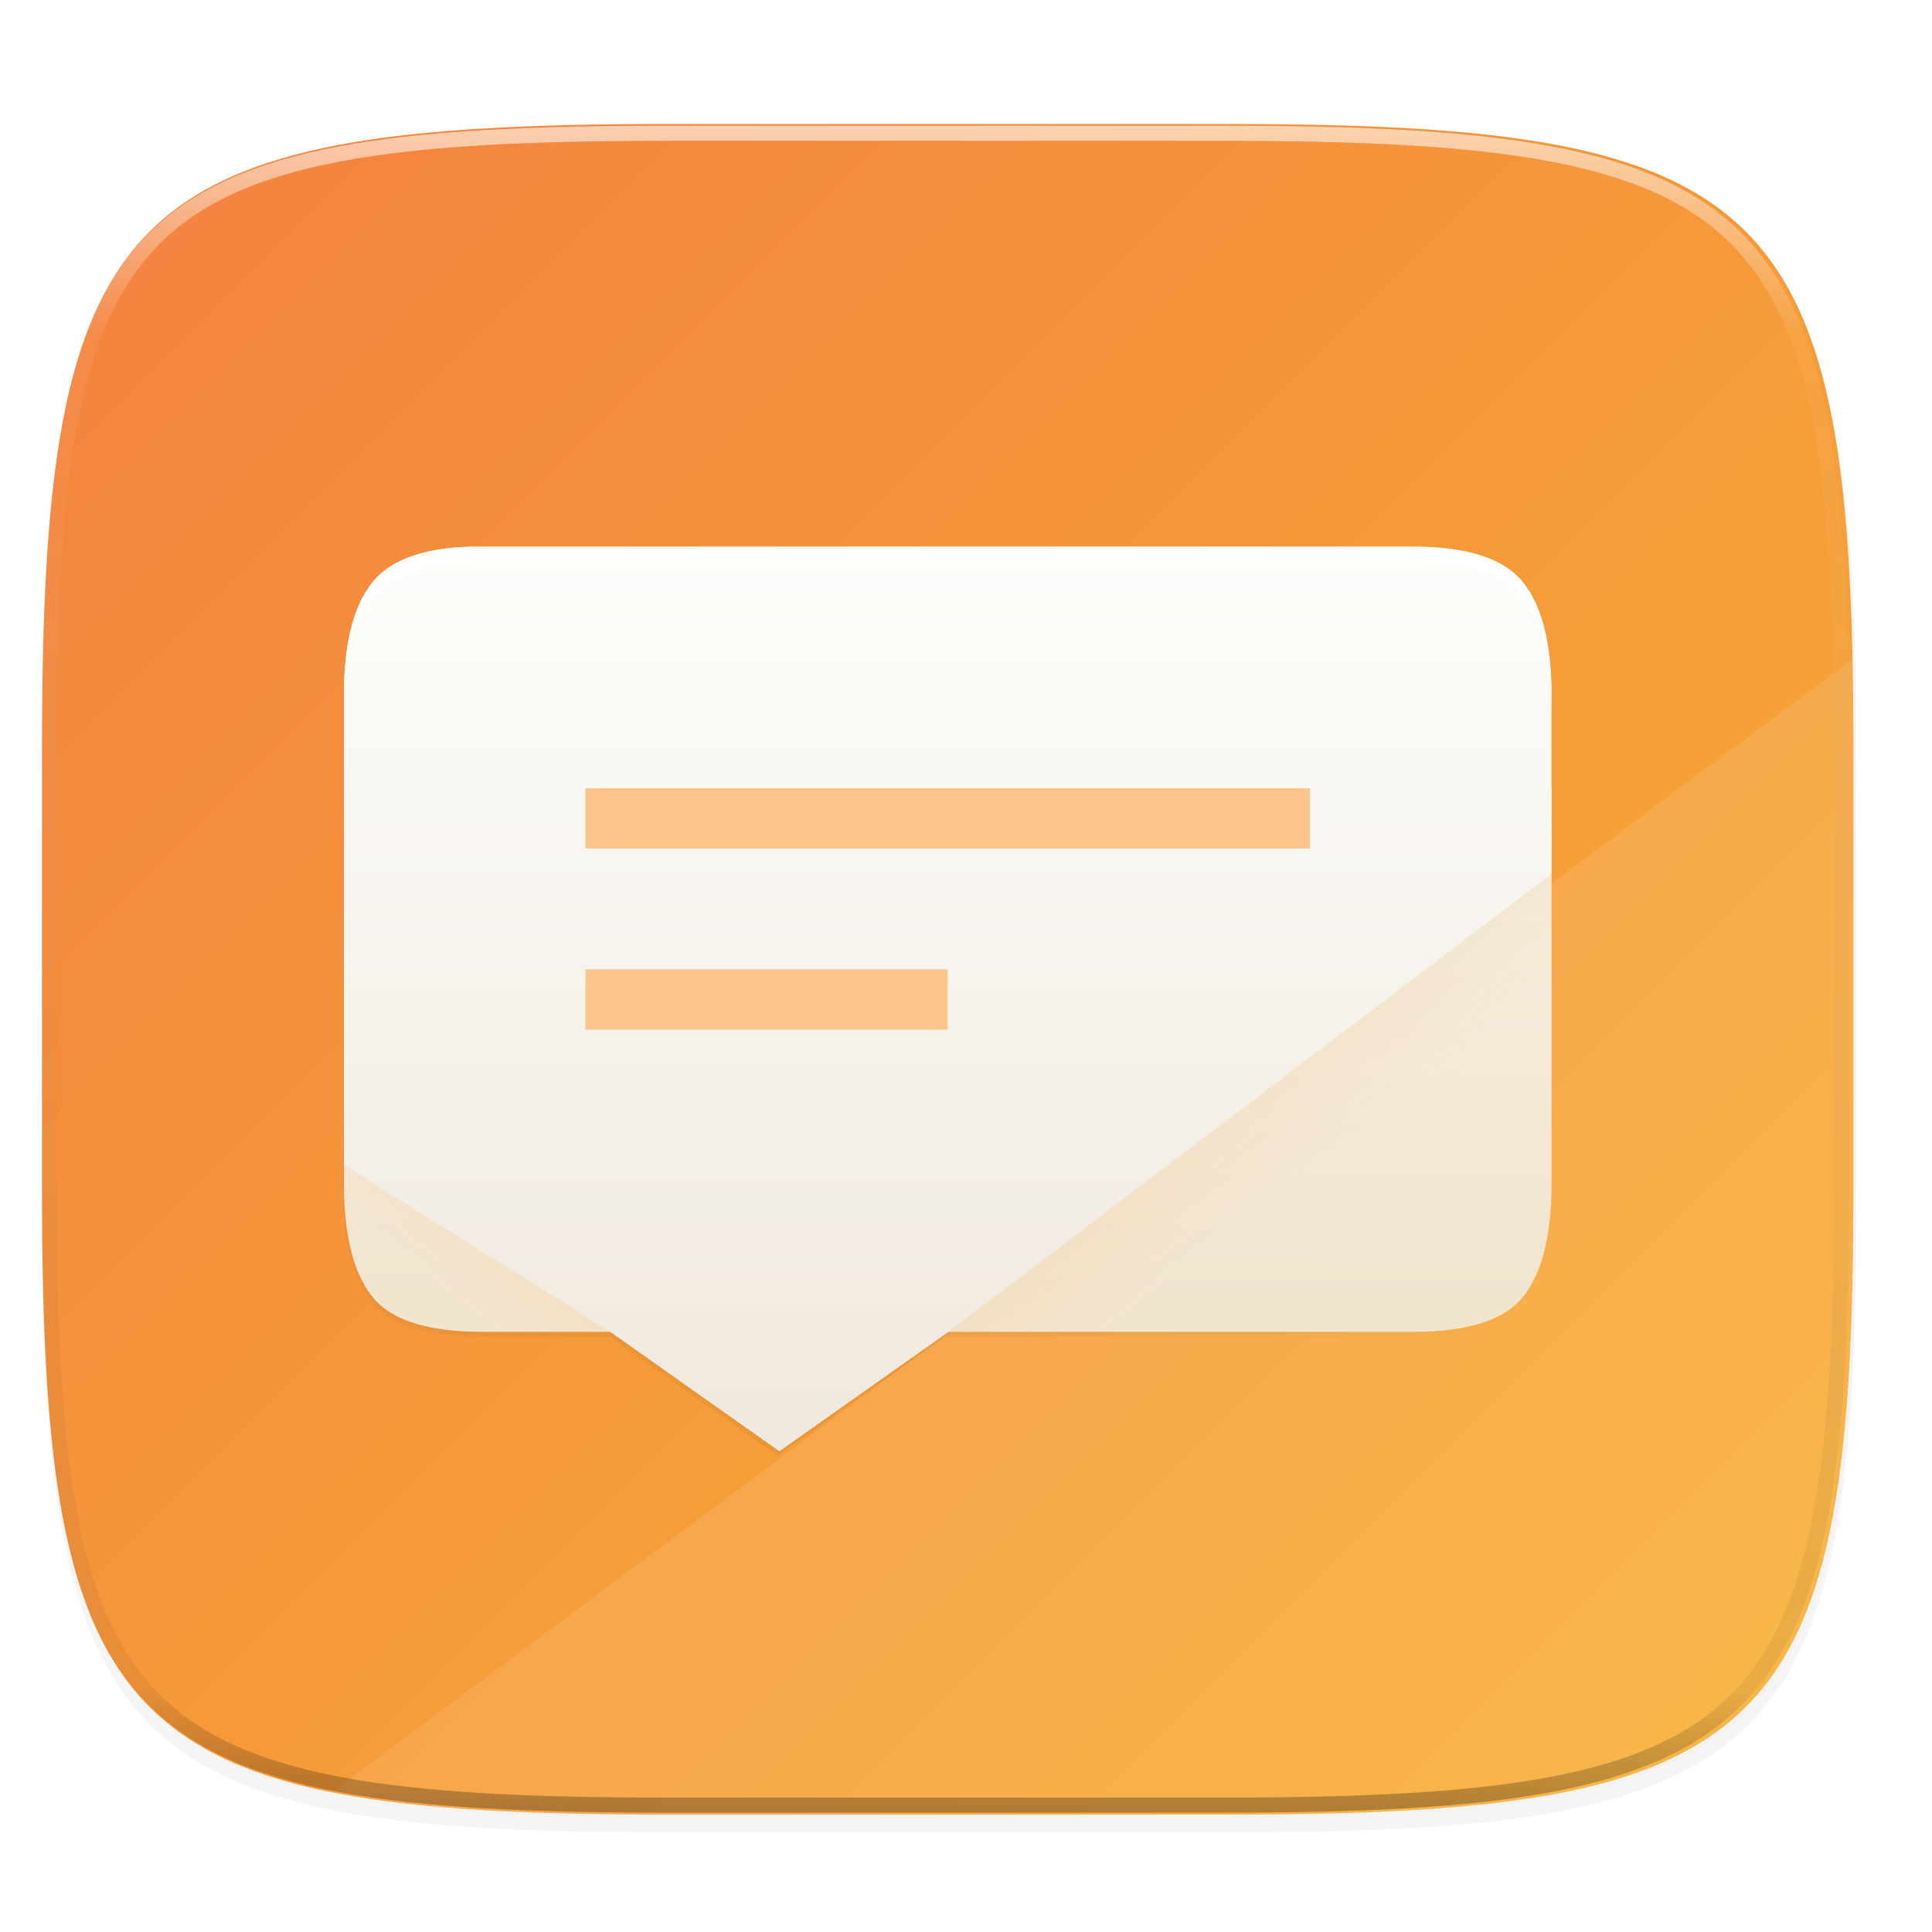
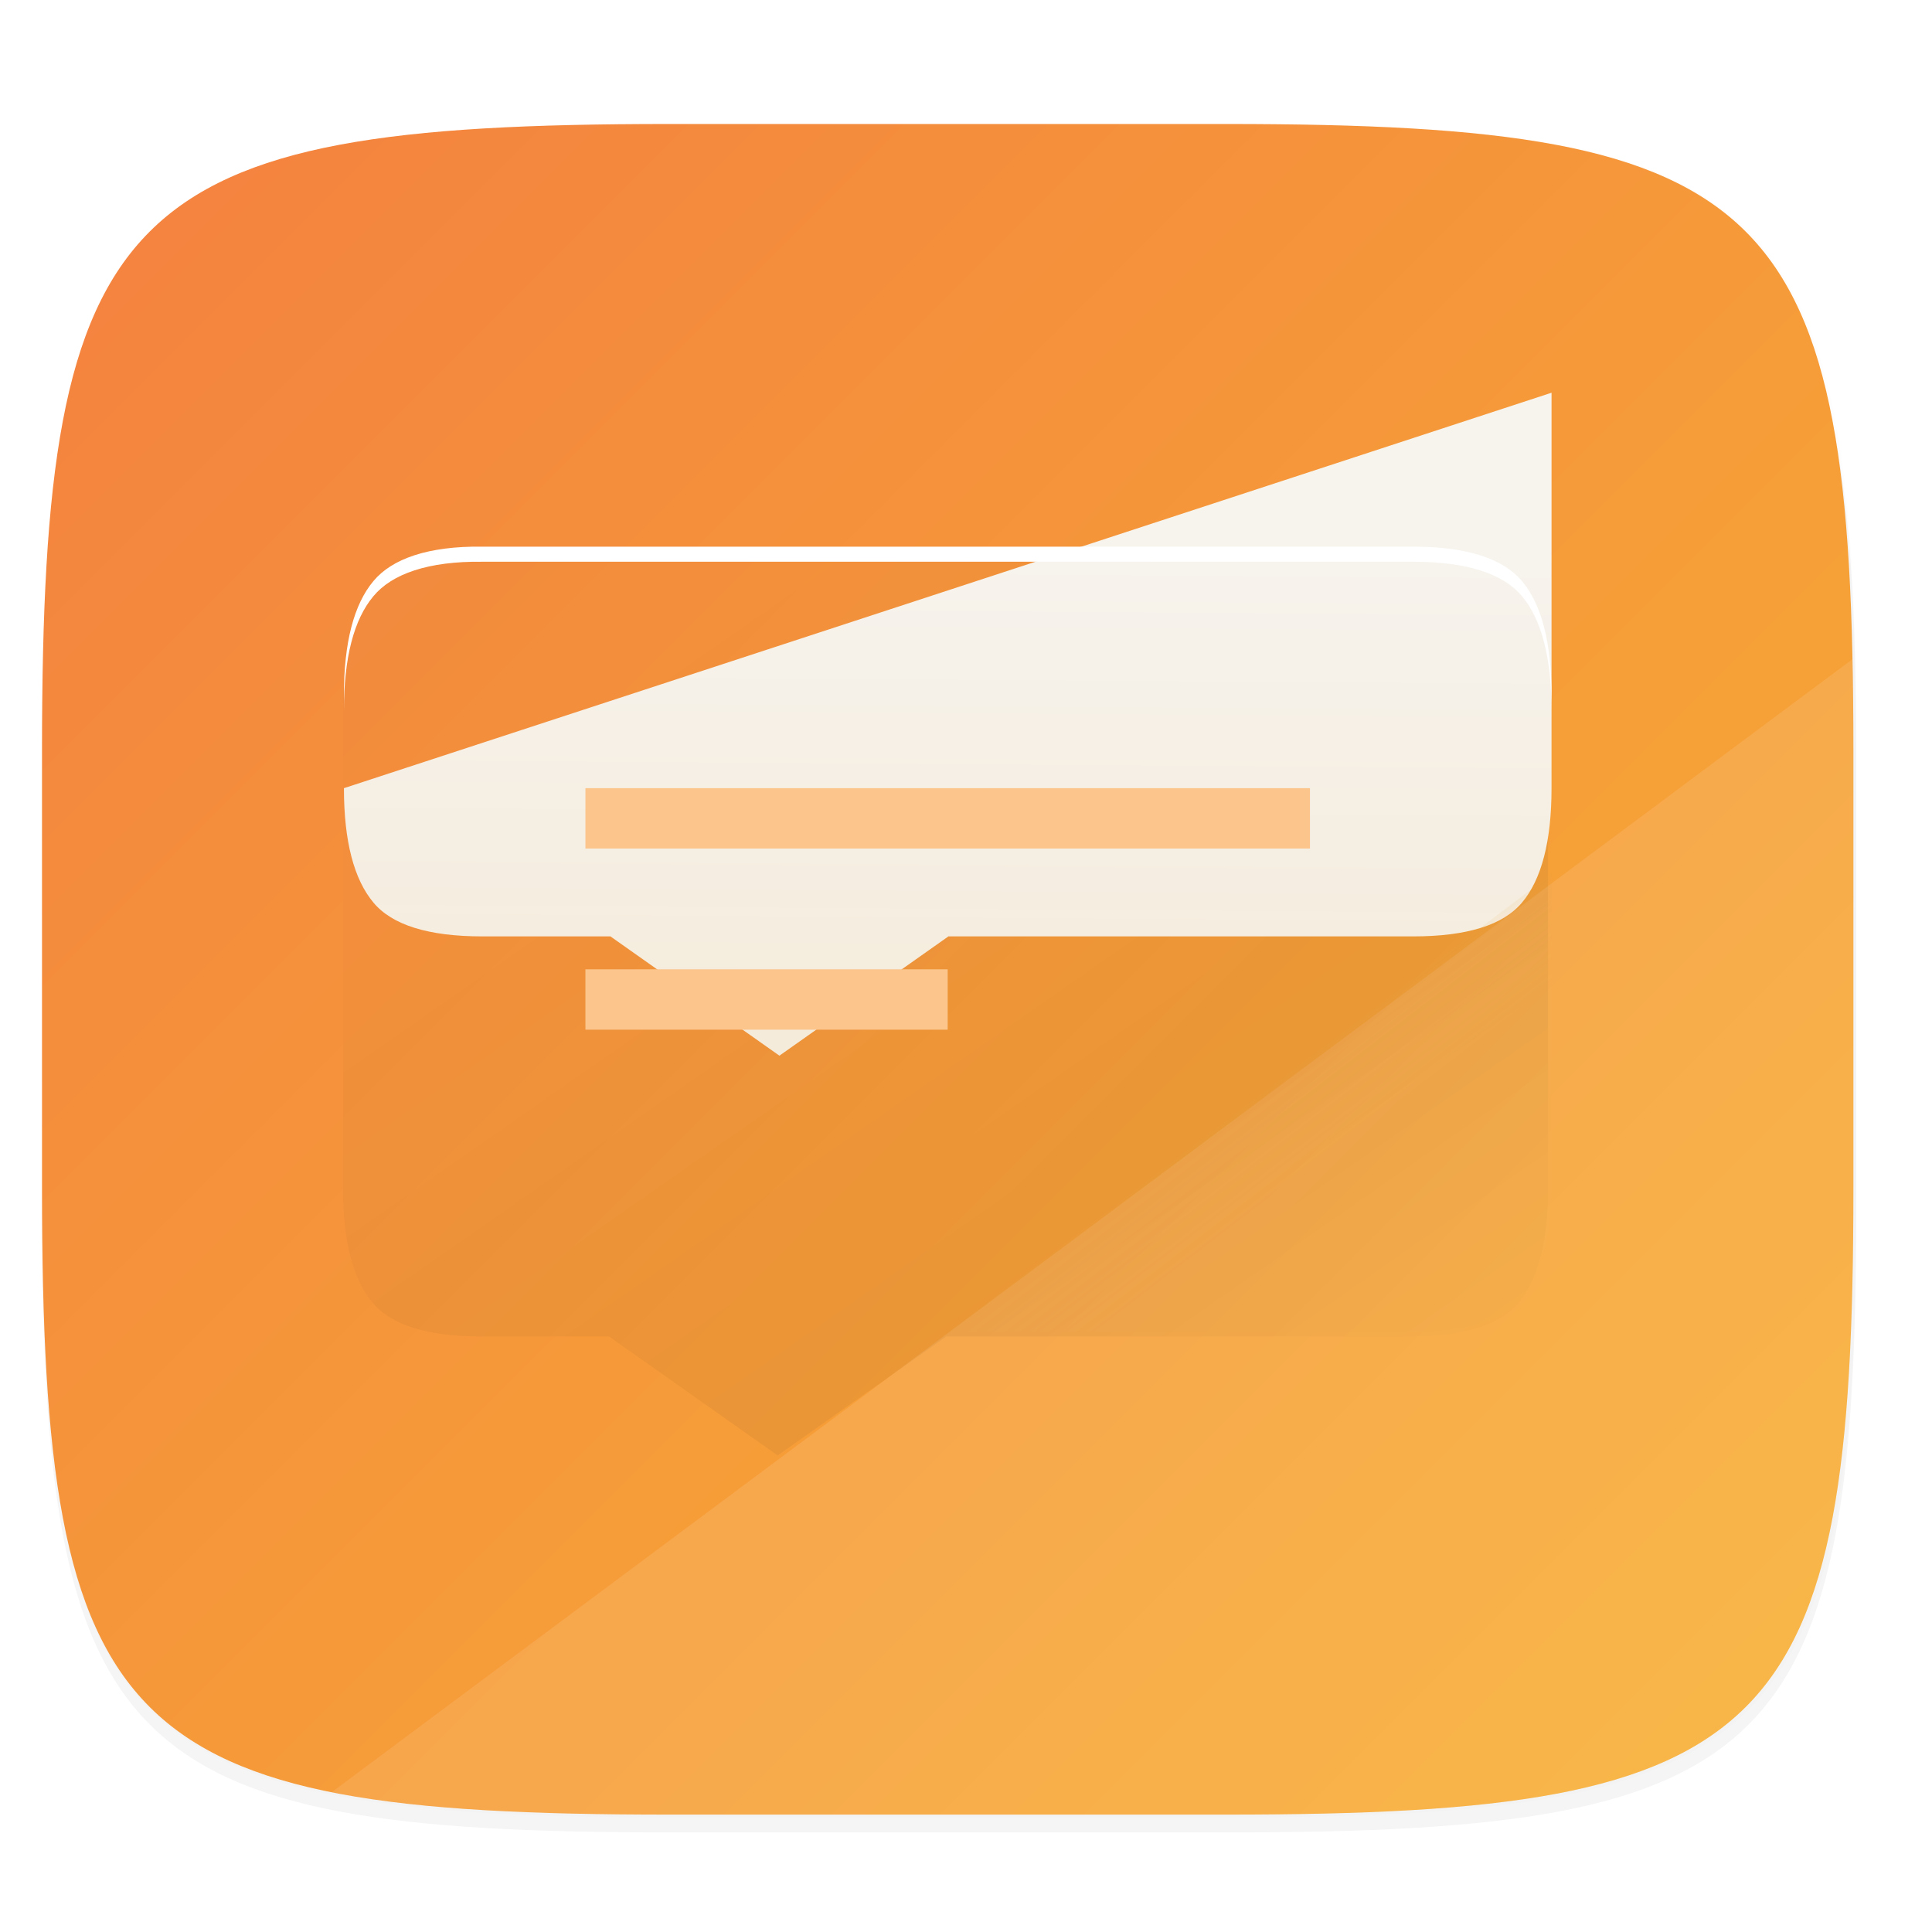
<svg xmlns="http://www.w3.org/2000/svg" xmlns:xlink="http://www.w3.org/1999/xlink" width="256" height="256" version="1.1" viewBox="0 0 67.73 67.73">
  <defs>
    <linearGradient id="linearGradient1108-7" x1="296" x2="296" y1="-212" y2="236" gradientUnits="userSpaceOnUse">
      <stop style="stop-color:#ffffff" offset="0" />
      <stop style="stop-color:#ffffff;stop-opacity:.098" offset=".125" />
      <stop style="stop-color:#000000;stop-opacity:.098" offset=".925" />
      <stop style="stop-color:#000000;stop-opacity:.498" offset="1" />
    </linearGradient>
    <clipPath id="clipPath1082-3-36753">
-       <path d="M 361.938,-212 C 507.235,-212 528,-191.287 528,-46.125 V 70.125 C 528,215.286 507.235,236 361.938,236 H 214.062 C 68.765,236 48,215.286 48,70.125 V -46.125 C 48,-191.287 68.765,-212 214.062,-212 Z" style="fill:#8c59d9" />
-     </clipPath>
+       </clipPath>
    <linearGradient id="linearGradient4177" x1="121.976" x2="108.56" y1="330.553" y2="348.038" gradientTransform="matrix(.132 0 0 .132 -.643 227)" gradientUnits="userSpaceOnUse" xlink:href="#linearGradient4120" />
    <linearGradient id="linearGradient4120">
      <stop style="stop-color:#e6a240;stop-opacity:.996" offset="0" />
      <stop style="stop-color:#eab261;stop-opacity:.275" offset="1" />
    </linearGradient>
    <linearGradient id="linearGradient4164" x1="354.037" x2="370.342" y1="292.996" y2="314.245" gradientTransform="matrix(.132 0 0 .132 -.643 227)" gradientUnits="userSpaceOnUse" xlink:href="#linearGradient4120" />
    <linearGradient id="linearGradient4134" x1="211.404" x2="211.404" y1="344.742" y2="375.678" gradientTransform="matrix(.98 0 0 .98 -179.95 -89.259)" gradientUnits="userSpaceOnUse">
      <stop style="stop-color:#fdfdfb" offset="0" />
      <stop style="stop-color:#f0e9df" offset="1" />
    </linearGradient>
    <linearGradient id="linearGradient4143" x1="297.987" x2="299.397" y1="344.067" y2="141.4" gradientTransform="matrix(.132 0 0 .132 -.643 229.381)" gradientUnits="userSpaceOnUse">
      <stop style="stop-color:#f3e6d2;stop-opacity:.996" offset="0" />
      <stop style="stop-color:#f7f4ee" offset="1" />
    </linearGradient>
    <filter id="filter4500" x="-.01" y="-.01" width="1.021" height="1.028" style="color-interpolation-filters:sRGB">
      <feGaussianBlur stdDeviation="1.346" />
    </filter>
    <linearGradient id="linearGradient4479" x1="211.404" x2="232.776" y1="344.742" y2="375.408" gradientTransform="matrix(7.411,0,0,7.411,-1355.39,-2406.617)" gradientUnits="userSpaceOnUse">
      <stop style="stop-color:#000000;stop-opacity:0" offset="0" />
      <stop style="stop-color:#000000" offset=".67" />
      <stop style="stop-color:#000000;stop-opacity:0" offset="1" />
    </linearGradient>
    <linearGradient id="linearGradient985" x1="24" x2="376" y1="28" y2="380" gradientTransform="matrix(.265 0 0 .265 -6.993 221.973)" gradientUnits="userSpaceOnUse">
      <stop style="stop-color:#f37e40" offset="0" />
      <stop style="stop-color:#fac82e" offset="1" />
    </linearGradient>
    <filter id="filter958" x="-.02" y="-.03" width="1.046" height="1.05" style="color-interpolation-filters:sRGB">
      <feGaussianBlur stdDeviation="2.32" />
    </filter>
    <filter id="filter4569" x="-.01" y="-.01" width="1.023" height="1.025" style="color-interpolation-filters:sRGB">
      <feGaussianBlur stdDeviation="1.16" />
    </filter>
  </defs>
  <g transform="translate(0,-229.267)">
    <path transform="matrix(.265 0 0 .265 -1.8735229e-8 232.67)" d="m162.537 3.568c72.649 0 83.031 10.357 83.031 82.938v58.125c0 72.581-10.383 82.938-83.031 82.938h-73.937c-72.649 0-83.031-10.357-83.031-82.938v-58.125c0-72.581 10.383-82.938 83.031-82.938z" style="filter:url(#filter4569);opacity:.1" />
    <path transform="matrix(.265 0 0 .265 -1.8735229e-8 232.67)" d="m162.537 5.568c72.649 0 83.031 10.357 83.031 82.938v58.125c0 72.581-10.383 82.938-83.031 82.938h-73.937c-72.649 0-83.031-10.357-83.031-82.938v-58.125c0-72.581 10.383-82.938 83.031-82.938z" style="filter:url(#filter958);opacity:.2" />
    <path d="m43.005 233.614c19.222 0 21.969 2.74 21.969 21.944v15.379c0 19.204-2.747 21.944-21.969 21.944h-19.563c-19.222 0-21.969-2.74-21.969-21.944v-15.379c0-19.204 2.747-21.944 21.969-21.944z" style="fill:url(#linearGradient985)" />
    <path d="m64.941 252.377-53.315 39.72c3.001 0.6 6.859 0.783 11.816 0.783h19.563c19.222 0 21.969-2.74 21.969-21.944v-15.379c0-1.117-0.011-2.172-0.032-3.181z" style="fill:#ffffff;opacity:.1" />
    <path transform="matrix(.132 0 0 .132 -.643 229.381)" d="m132.664 147.4c-14.297-0.179-23.904 3.031-28.834 8.947-5.177 6.163-7.83 16.275-7.83 30.326v128.119c0 14.051 2.653 24.161 7.83 30.324 4.93 5.916 14.536 8.949 28.834 8.949h33.957l44.783 31.611 44.783-31.611h123.148c14.298 0 23.903-3.033 28.834-8.949 5.177-6.163 7.83-16.273 7.83-30.324v-128.119c0-14.051-2.653-24.163-7.83-30.326-4.93-5.916-14.536-8.947-28.834-8.947h-181.75z" style="fill:url(#linearGradient4479);filter:url(#filter4482);opacity:.2" />
    <path transform="matrix(.132 0 0 .132 -.643 229.381)" d="m132.664 147.4c-14.297-0.179-23.904 3.031-28.834 8.947-5.177 6.163-7.83 16.275-7.83 30.326v128.119c0 14.051 2.653 24.161 7.83 30.324 4.93 5.916 14.536 8.949 28.834 8.949h33.957l44.783 31.611 44.783-31.611h123.148c14.298 0 23.903-3.033 28.834-8.949 5.177-6.163 7.83-16.273 7.83-30.324v-128.119c0-14.051-2.653-24.163-7.83-30.326-4.93-5.916-14.536-8.947-28.834-8.947h-181.75z" style="filter:url(#filter4500);opacity:.1" />
-     <path d="m12.057 256.898v13.863c0 1.859 0.351 3.196 1.036 4.012 0.652 0.783 1.923 1.184 3.815 1.184h4.492l5.924 4.182 5.925-4.182h16.292c1.891 0 3.162-0.401 3.815-1.184 0.685-0.815 1.036-2.153 1.036-4.012v-13.863z" style="fill:url(#linearGradient4143)" />
-     <path d="m16.907 248.431c-1.891-0.024-3.162 0.423-3.815 1.205-0.685 0.815-1.036 2.153-1.036 4.012v16.461l9.343 5.848 5.924 4.182 5.924-4.182h1.1e-5l21.142-16.054v-6.255c0-1.859-0.351-3.196-1.036-4.012-0.652-0.783-1.923-1.205-3.815-1.205h-24.044z" style="fill:url(#linearGradient4134)" />
+     <path d="m12.057 256.898c0 1.859 0.351 3.196 1.036 4.012 0.652 0.783 1.923 1.184 3.815 1.184h4.492l5.924 4.182 5.925-4.182h16.292c1.891 0 3.162-0.401 3.815-1.184 0.685-0.815 1.036-2.153 1.036-4.012v-13.863z" style="fill:url(#linearGradient4143)" />
    <path d="m20.523 256.898v2.117h25.4v-2.117z" style="fill:#fbc58c" />
    <path d="m54.39 259.903-21.142 16.054h16.292c1.891 0 3.162-0.401 3.815-1.184 0.685-0.815 1.036-2.153 1.036-4.012z" style="fill:url(#linearGradient4164);opacity:.1" />
-     <path d="m12.057 270.109v0.652c0 1.859 0.351 3.196 1.036 4.012 0.652 0.783 1.936 1.405 3.815 1.184h4.492z" style="fill:url(#linearGradient4177);opacity:.1" />
    <path d="m20.523 263.248v2.117h12.7v-2.117z" style="fill:#fbc58c" />
    <path d="m16.907 248.431c-1.891-0.024-3.163 0.423-3.815 1.206-0.685 0.815-1.036 2.153-1.036 4.012v0.529c0-1.859 0.351-3.196 1.036-4.012 0.652-0.783 1.923-1.229 3.815-1.206h32.633c1.891 0 3.163 0.423 3.815 1.206 0.685 0.815 1.036 2.153 1.036 4.012v-0.529c0-1.859-0.351-3.196-1.036-4.012-0.652-0.783-1.923-1.206-3.815-1.206h-24.044z" style="fill:#ffffff" />
    <path transform="matrix(.132 0 0 .132 -4.877 261.66)" d="M 361.938,-212 C 507.235,-212 528,-191.287 528,-46.125 V 70.125 C 528,215.286 507.235,236 361.938,236 H 214.062 C 68.765,236 48,215.286 48,70.125 V -46.125 C 48,-191.287 68.765,-212 214.062,-212 Z" clip-path="url(#clipPath1082-3-36753)" style="fill:none;opacity:.6;stroke-linecap:round;stroke-linejoin:round;stroke-width:8;stroke:url(#linearGradient1108-7)" />
  </g>
</svg>